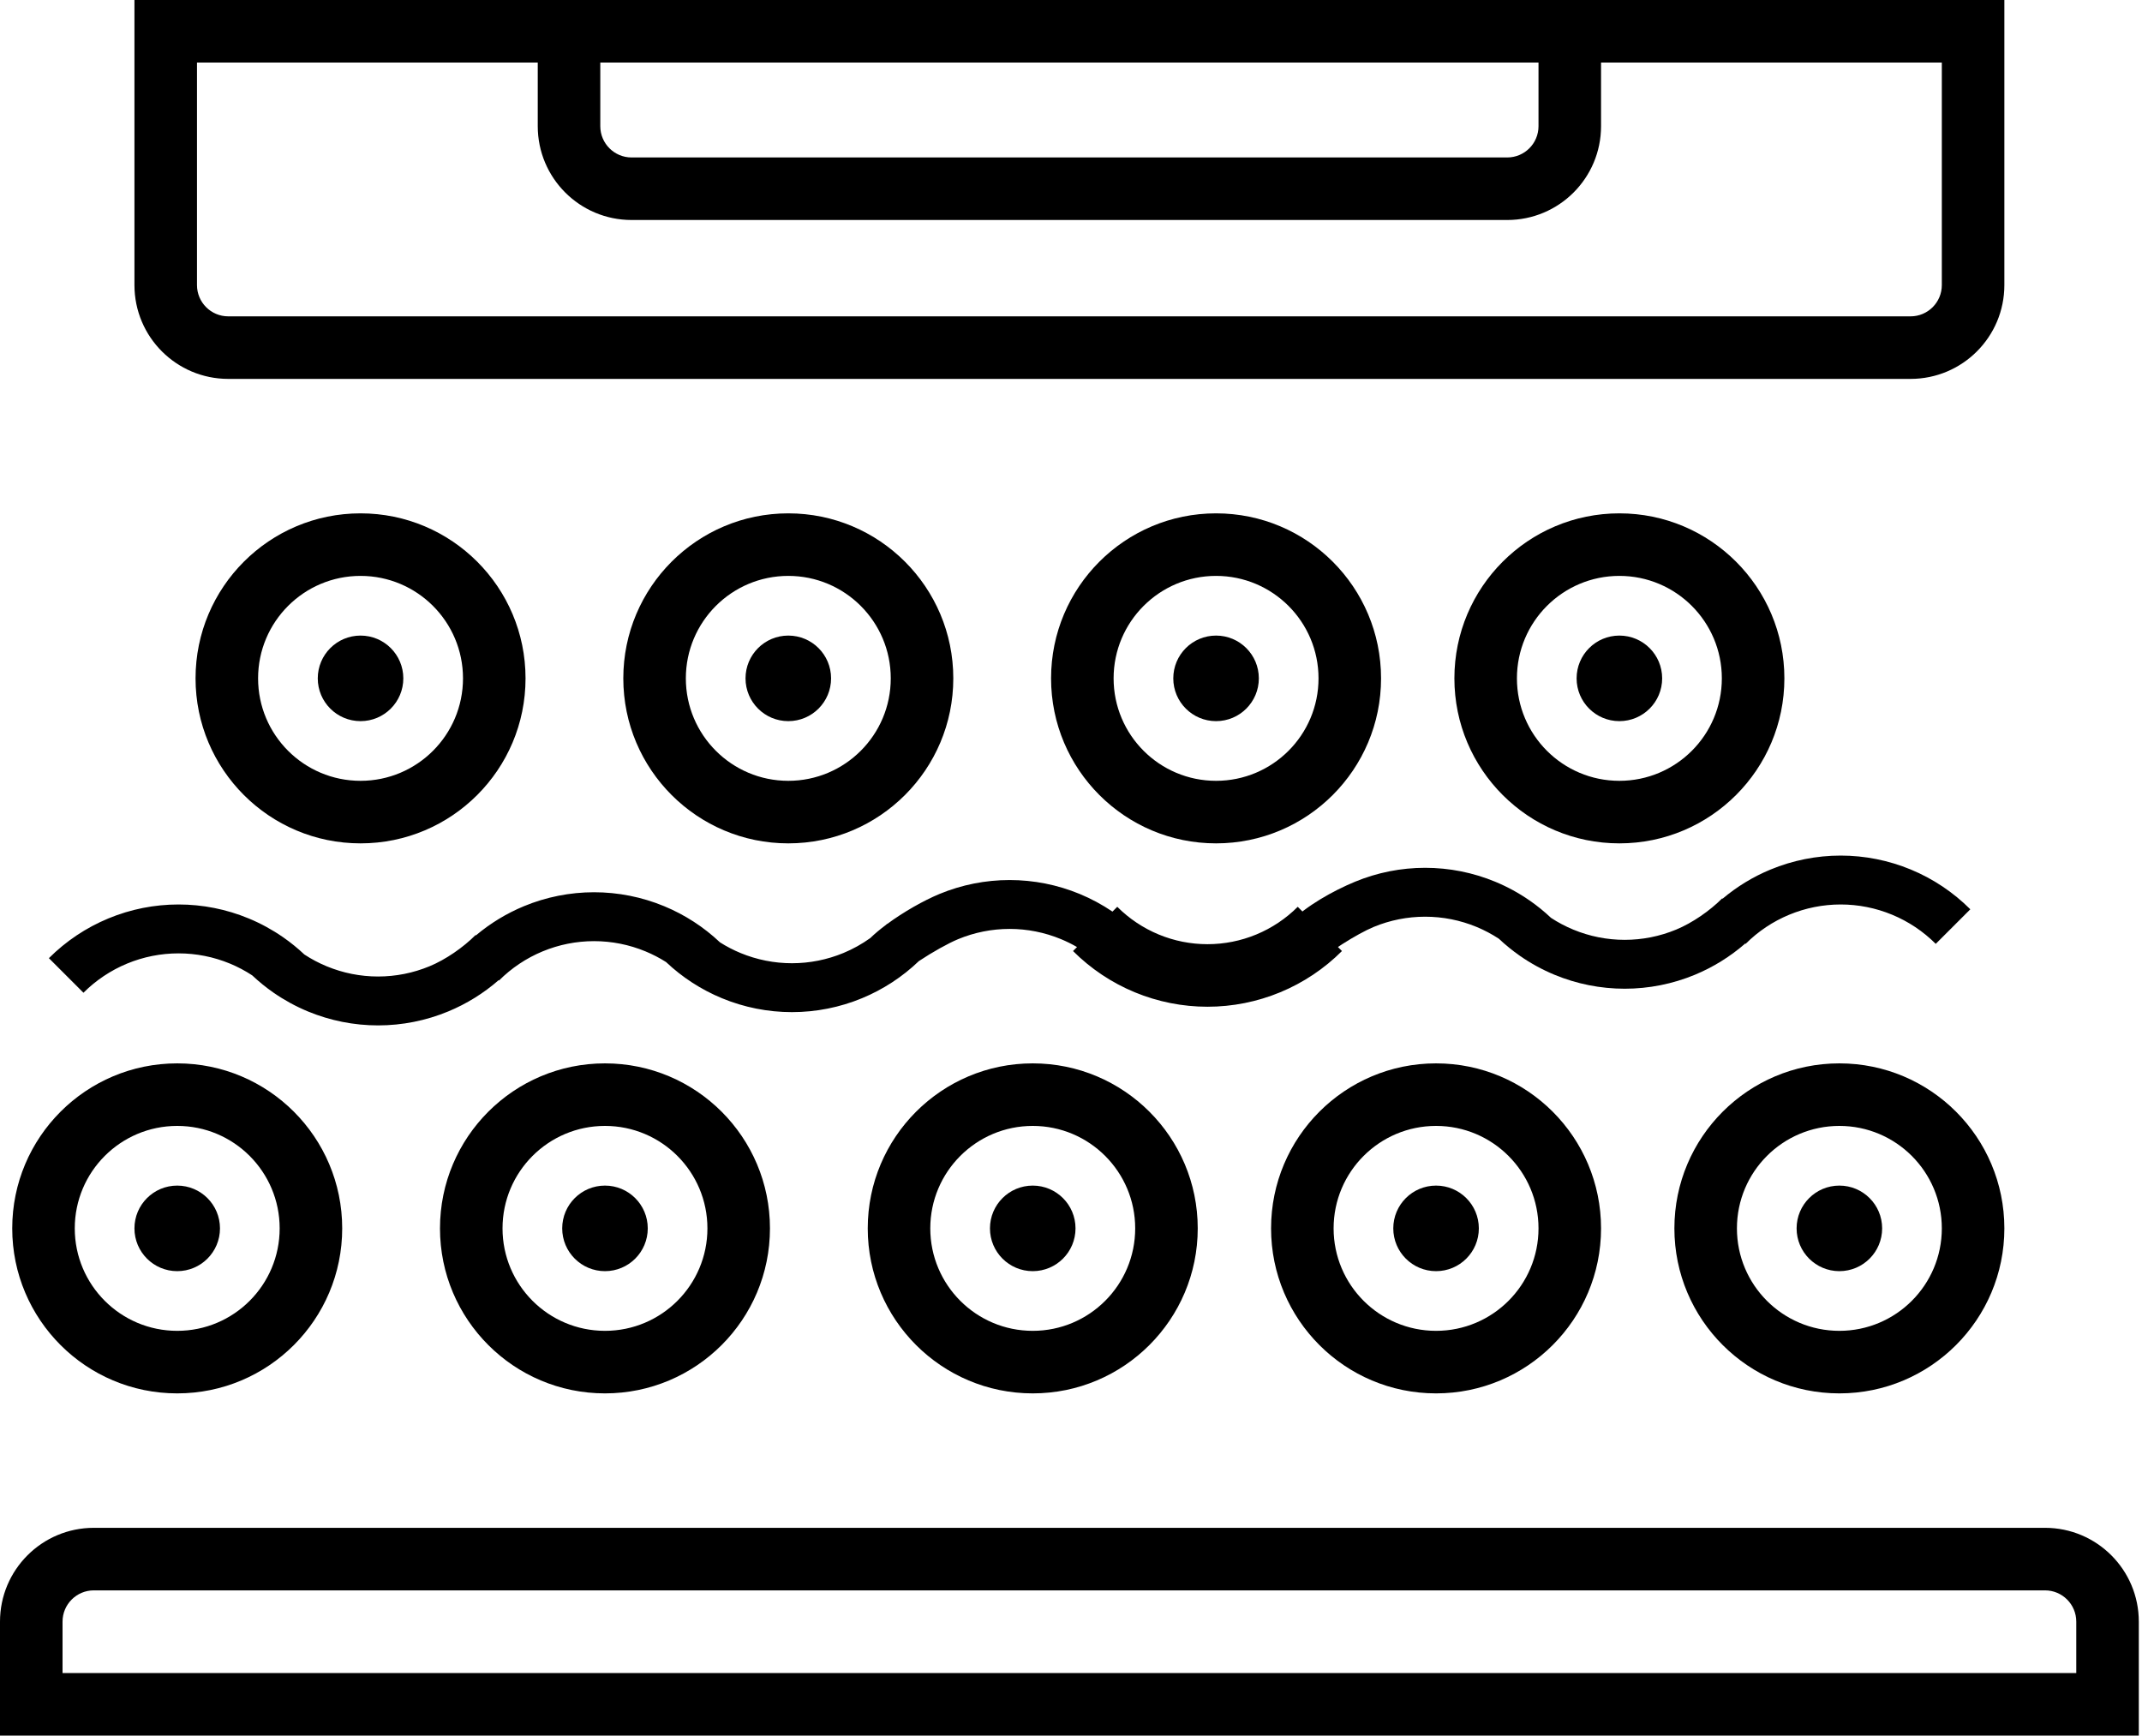
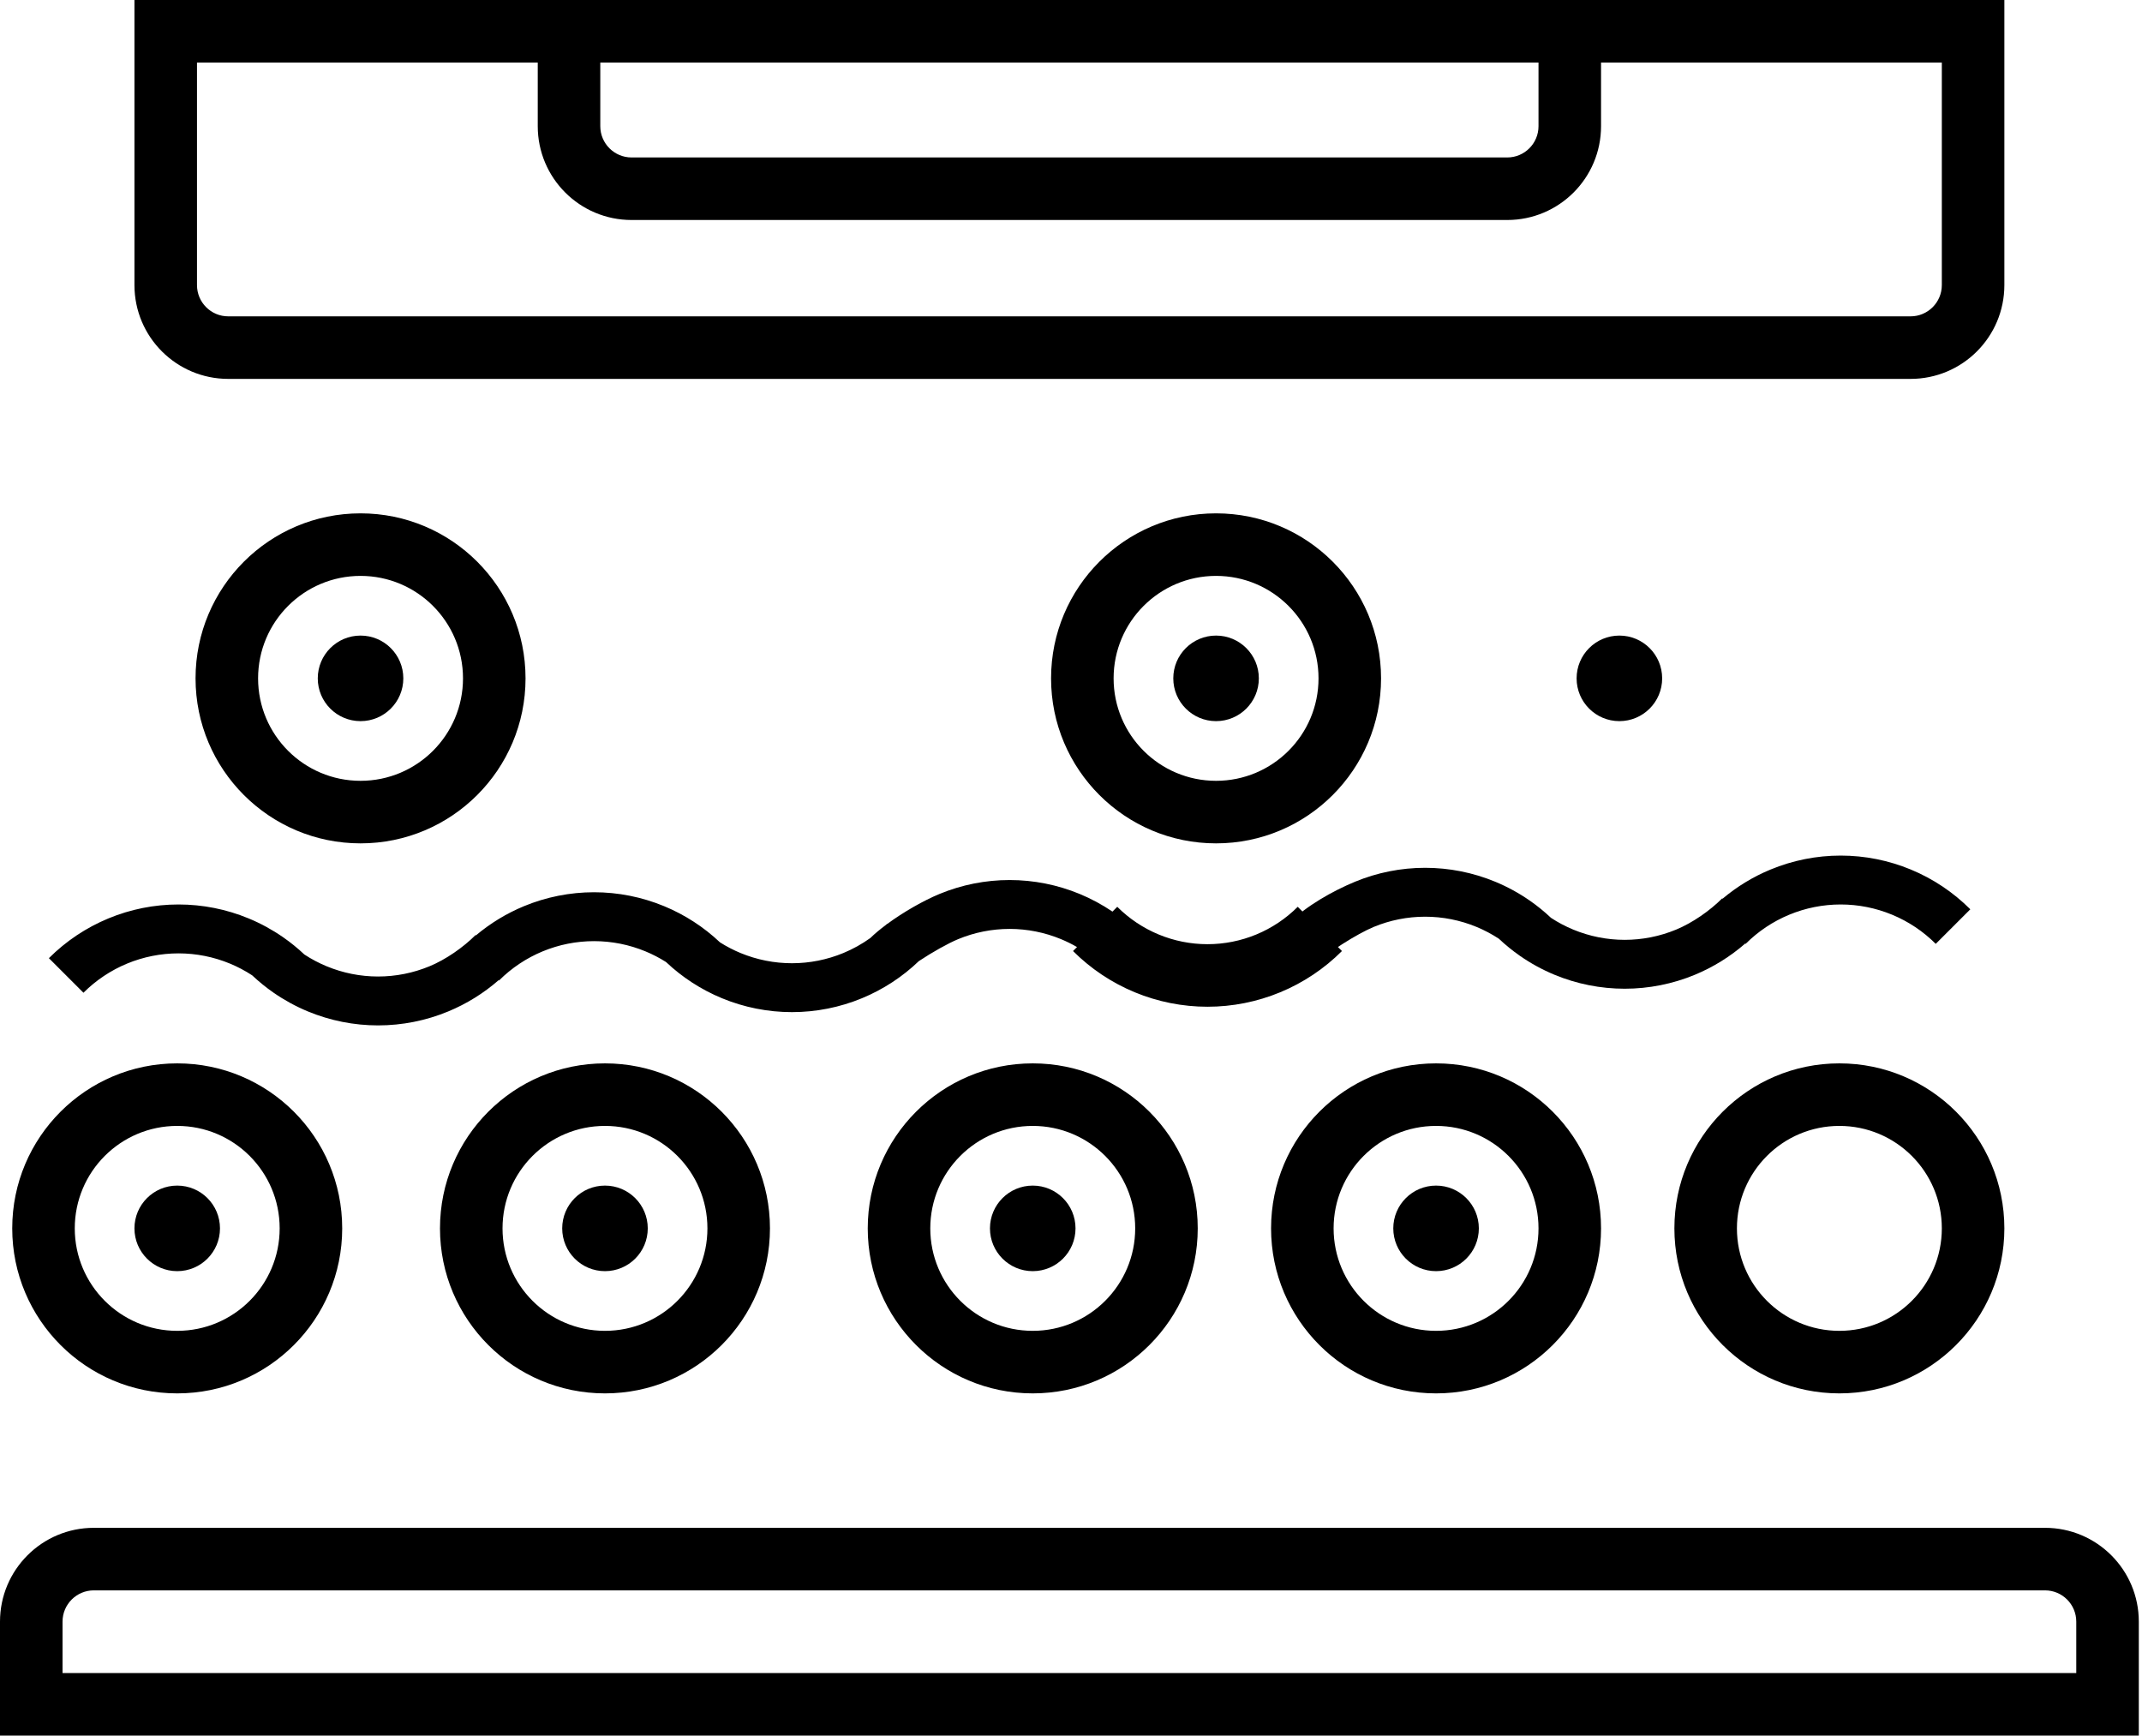
<svg xmlns="http://www.w3.org/2000/svg" width="137" height="111" viewBox="0 0 137 111" fill="none">
  <path fill-rule="evenodd" clip-rule="evenodd" d="M60.086 57.174C61.508 56.585 63.033 56.282 64.573 56.282C66.112 56.282 67.637 56.585 69.06 57.174C69.795 57.479 70.496 57.857 71.152 58.301L71.459 57.994C72.217 58.752 73.117 59.353 74.107 59.764C75.097 60.174 76.158 60.385 77.23 60.385C78.302 60.385 79.363 60.174 80.354 59.764C81.344 59.353 82.244 58.752 83.002 57.994L85.83 60.823C84.701 61.952 83.36 62.848 81.884 63.459C80.409 64.07 78.827 64.385 77.23 64.385C75.633 64.385 74.052 64.07 72.576 63.459C71.1 62.848 69.76 61.952 68.63 60.823L68.885 60.568C68.557 60.378 68.215 60.209 67.863 60.063C66.82 59.631 65.702 59.408 64.573 59.408C63.444 59.408 62.325 59.631 61.282 60.063C60.648 60.326 59.641 60.887 58.769 61.467C57.718 62.475 56.487 63.279 55.14 63.837C53.717 64.427 52.193 64.73 50.653 64.73C49.113 64.73 47.588 64.427 46.166 63.837C44.845 63.29 43.637 62.507 42.599 61.526C42.183 61.263 41.743 61.034 41.286 60.845C40.243 60.413 39.124 60.19 37.995 60.19C36.866 60.19 35.748 60.413 34.705 60.845C33.662 61.277 32.714 61.91 31.915 62.709L31.893 62.686C30.935 63.522 29.846 64.198 28.668 64.686C27.246 65.275 25.721 65.579 24.181 65.579C22.641 65.579 21.117 65.275 19.694 64.686C18.92 64.365 18.185 63.964 17.5 63.489L17.498 63.49L17.488 63.481C17.01 63.148 16.557 62.78 16.132 62.38C15.683 62.085 15.207 61.833 14.708 61.626C13.665 61.194 12.547 60.972 11.418 60.972C10.289 60.972 9.171 61.194 8.127 61.626C7.084 62.059 6.136 62.692 5.338 63.49L3.127 61.279C4.216 60.191 5.508 59.327 6.931 58.738C8.353 58.148 9.878 57.845 11.418 57.845C12.958 57.845 14.482 58.148 15.905 58.738C16.679 59.058 17.414 59.46 18.099 59.935L18.101 59.933L18.111 59.943C18.589 60.275 19.042 60.643 19.467 61.044C19.916 61.339 20.392 61.591 20.891 61.797C21.934 62.229 23.052 62.452 24.181 62.452C25.31 62.452 26.428 62.229 27.472 61.797C28.515 61.365 29.62 60.598 30.419 59.799L30.439 59.823C31.359 59.048 32.394 58.418 33.508 57.956C34.931 57.367 36.456 57.063 37.995 57.063C39.535 57.063 41.06 57.367 42.482 57.956C43.803 58.503 45.011 59.286 46.049 60.267C46.465 60.531 46.905 60.759 47.362 60.949C48.405 61.381 49.523 61.603 50.653 61.603C51.782 61.603 52.9 61.381 53.943 60.949C54.553 60.696 55.129 60.375 55.663 59.993C55.95 59.714 56.294 59.427 56.67 59.147C56.691 59.126 56.712 59.105 56.733 59.085L56.742 59.094C57.794 58.318 59.08 57.591 60.086 57.174Z" fill="black" />
  <path fill-rule="evenodd" clip-rule="evenodd" d="M113.241 55.611C114.663 55.022 116.188 54.718 117.728 54.718C119.267 54.718 120.792 55.022 122.215 55.611C123.637 56.2 124.93 57.064 126.019 58.153L123.808 60.364C123.009 59.565 122.061 58.932 121.018 58.5C119.975 58.068 118.857 57.845 117.728 57.845C116.598 57.845 115.48 58.068 114.437 58.5C113.394 58.932 112.446 59.565 111.648 60.364L111.625 60.341C110.667 61.177 109.578 61.853 108.401 62.341C106.978 62.93 105.453 63.233 103.914 63.233C102.374 63.233 100.849 62.93 99.426 62.341C98.653 62.02 97.917 61.619 97.232 61.144L97.23 61.145C97.227 61.142 97.224 61.139 97.221 61.136C96.743 60.803 96.289 60.435 95.864 60.034C95.415 59.74 94.939 59.488 94.441 59.281C93.397 58.849 92.279 58.627 91.15 58.627C90.021 58.627 88.903 58.849 87.86 59.281C86.817 59.713 84.83 60.955 84.032 61.754L82.468 59.018C83.557 57.929 85.24 56.982 86.663 56.392C88.086 55.803 89.61 55.5 91.15 55.5C92.69 55.5 94.215 55.803 95.637 56.392C96.411 56.713 97.147 57.115 97.832 57.59L97.833 57.588C97.837 57.591 97.84 57.594 97.843 57.597C98.321 57.93 98.775 58.298 99.2 58.7C99.648 58.994 100.125 59.246 100.623 59.452C101.666 59.884 102.784 60.107 103.914 60.107C105.043 60.107 106.161 59.884 107.204 59.452C108.247 59.02 109.353 58.253 110.151 57.454L110.172 57.478C111.091 56.703 112.126 56.072 113.241 55.611Z" fill="black" />
  <path fill-rule="evenodd" clip-rule="evenodd" d="M23.06 49.937C26.679 49.937 29.613 47.003 29.613 43.384C29.613 39.765 26.679 36.831 23.06 36.831C19.441 36.831 16.507 39.765 16.507 43.384C16.507 47.003 19.441 49.937 23.06 49.937ZM23.06 53.937C28.888 53.937 33.613 49.212 33.613 43.384C33.613 37.556 28.888 32.831 23.06 32.831C17.232 32.831 12.507 37.556 12.507 43.384C12.507 49.212 17.232 53.937 23.06 53.937Z" fill="black" />
  <path fill-rule="evenodd" clip-rule="evenodd" d="M11.335 85.113C14.954 85.113 17.887 82.179 17.887 78.56C17.887 74.941 14.954 72.007 11.335 72.007C7.715 72.007 4.782 74.941 4.782 78.56C4.782 82.179 7.715 85.113 11.335 85.113ZM11.335 89.113C17.163 89.113 21.887 84.388 21.887 78.56C21.887 72.732 17.163 68.007 11.335 68.007C5.506 68.007 0.782 72.732 0.782 78.56C0.782 84.388 5.506 89.113 11.335 89.113Z" fill="black" />
-   <path fill-rule="evenodd" clip-rule="evenodd" d="M50.419 49.937C54.038 49.937 56.972 47.003 56.972 43.384C56.972 39.765 54.038 36.831 50.419 36.831C46.8 36.831 43.866 39.765 43.866 43.384C43.866 47.003 46.8 49.937 50.419 49.937ZM50.419 53.937C56.247 53.937 60.972 49.212 60.972 43.384C60.972 37.556 56.247 32.831 50.419 32.831C44.591 32.831 39.866 37.556 39.866 43.384C39.866 49.212 44.591 53.937 50.419 53.937Z" fill="black" />
  <path fill-rule="evenodd" clip-rule="evenodd" d="M38.694 85.113C42.313 85.113 45.246 82.179 45.246 78.56C45.246 74.941 42.313 72.007 38.694 72.007C35.075 72.007 32.141 74.941 32.141 78.56C32.141 82.179 35.075 85.113 38.694 85.113ZM38.694 89.113C44.522 89.113 49.246 84.388 49.246 78.56C49.246 72.732 44.522 68.007 38.694 68.007C32.865 68.007 28.141 72.732 28.141 78.56C28.141 84.388 32.865 89.113 38.694 89.113Z" fill="black" />
  <path fill-rule="evenodd" clip-rule="evenodd" d="M77.778 49.937C81.397 49.937 84.331 47.003 84.331 43.384C84.331 39.765 81.397 36.831 77.778 36.831C74.159 36.831 71.225 39.765 71.225 43.384C71.225 47.003 74.159 49.937 77.778 49.937ZM77.778 53.937C83.606 53.937 88.331 49.212 88.331 43.384C88.331 37.556 83.606 32.831 77.778 32.831C71.95 32.831 67.225 37.556 67.225 43.384C67.225 49.212 71.95 53.937 77.778 53.937Z" fill="black" />
  <path fill-rule="evenodd" clip-rule="evenodd" d="M66.053 85.113C69.672 85.113 72.606 82.179 72.606 78.56C72.606 74.941 69.672 72.007 66.053 72.007C62.434 72.007 59.5 74.941 59.5 78.56C59.5 82.179 62.434 85.113 66.053 85.113ZM66.053 89.113C71.881 89.113 76.606 84.388 76.606 78.56C76.606 72.732 71.881 68.007 66.053 68.007C60.225 68.007 55.5 72.732 55.5 78.56C55.5 84.388 60.225 89.113 66.053 89.113Z" fill="black" />
-   <path fill-rule="evenodd" clip-rule="evenodd" d="M103.574 49.937C107.193 49.937 110.127 47.003 110.127 43.384C110.127 39.765 107.193 36.831 103.574 36.831C99.955 36.831 97.021 39.765 97.021 43.384C97.021 47.003 99.955 49.937 103.574 49.937ZM103.574 53.937C109.402 53.937 114.127 49.212 114.127 43.384C114.127 37.556 109.402 32.831 103.574 32.831C97.746 32.831 93.021 37.556 93.021 43.384C93.021 49.212 97.746 53.937 103.574 53.937Z" fill="black" />
  <path fill-rule="evenodd" clip-rule="evenodd" d="M91.849 85.113C95.468 85.113 98.401 82.179 98.401 78.56C98.401 74.941 95.468 72.007 91.849 72.007C88.23 72.007 85.296 74.941 85.296 78.56C85.296 82.179 88.23 85.113 91.849 85.113ZM91.849 89.113C97.677 89.113 102.401 84.388 102.401 78.56C102.401 72.732 97.677 68.007 91.849 68.007C86.02 68.007 81.296 72.732 81.296 78.56C81.296 84.388 86.02 89.113 91.849 89.113Z" fill="black" />
  <path fill-rule="evenodd" clip-rule="evenodd" d="M117.644 85.113C121.263 85.113 124.197 82.179 124.197 78.56C124.197 74.941 121.263 72.007 117.644 72.007C114.025 72.007 111.092 74.941 111.092 78.56C111.092 82.179 114.025 85.113 117.644 85.113ZM117.644 89.113C123.473 89.113 128.197 84.388 128.197 78.56C128.197 72.732 123.473 68.007 117.644 68.007C111.816 68.007 107.092 72.732 107.092 78.56C107.092 84.388 111.816 89.113 117.644 89.113Z" fill="black" />
  <path d="M25.796 43.384C25.796 44.895 24.571 46.12 23.06 46.12C21.549 46.12 20.324 44.895 20.324 43.384C20.324 41.873 21.549 40.648 23.06 40.648C24.571 40.648 25.796 41.873 25.796 43.384Z" fill="black" />
  <path d="M14.07 78.56C14.07 80.071 12.845 81.296 11.335 81.296C9.824 81.296 8.599 80.071 8.599 78.56C8.599 77.049 9.824 75.824 11.335 75.824C12.845 75.824 14.07 77.049 14.07 78.56Z" fill="black" />
-   <path d="M53.155 43.384C53.155 44.895 51.93 46.12 50.419 46.12C48.908 46.12 47.683 44.895 47.683 43.384C47.683 41.873 48.908 40.648 50.419 40.648C51.93 40.648 53.155 41.873 53.155 43.384Z" fill="black" />
  <path d="M41.43 78.56C41.43 80.071 40.205 81.296 38.694 81.296C37.183 81.296 35.958 80.071 35.958 78.56C35.958 77.049 37.183 75.824 38.694 75.824C40.205 75.824 41.43 77.049 41.43 78.56Z" fill="black" />
  <path d="M80.514 43.384C80.514 44.895 79.289 46.12 77.778 46.12C76.267 46.12 75.042 44.895 75.042 43.384C75.042 41.873 76.267 40.648 77.778 40.648C79.289 40.648 80.514 41.873 80.514 43.384Z" fill="black" />
  <path d="M68.789 78.56C68.789 80.071 67.564 81.296 66.053 81.296C64.542 81.296 63.317 80.071 63.317 78.56C63.317 77.049 64.542 75.824 66.053 75.824C67.564 75.824 68.789 77.049 68.789 78.56Z" fill="black" />
  <path d="M106.31 43.384C106.31 44.895 105.085 46.12 103.574 46.12C102.063 46.12 100.838 44.895 100.838 43.384C100.838 41.873 102.063 40.648 103.574 40.648C105.085 40.648 106.31 41.873 106.31 43.384Z" fill="black" />
  <path d="M94.585 78.56C94.585 80.071 93.36 81.296 91.849 81.296C90.338 81.296 89.113 80.071 89.113 78.56C89.113 77.049 90.338 75.824 91.849 75.824C93.36 75.824 94.585 77.049 94.585 78.56Z" fill="black" />
-   <path d="M120.38 78.56C120.38 80.071 119.155 81.296 117.644 81.296C116.133 81.296 114.909 80.071 114.909 78.56C114.909 77.049 116.133 75.824 117.644 75.824C119.155 75.824 120.38 77.049 120.38 78.56Z" fill="black" />
  <path fill-rule="evenodd" clip-rule="evenodd" d="M124.197 4H12.599V18.232C12.599 19.337 13.494 20.232 14.599 20.232H122.197C123.302 20.232 124.197 19.337 124.197 18.232V4ZM8.599 0V18.232C8.599 21.546 11.285 24.232 14.599 24.232H122.197C125.511 24.232 128.197 21.546 128.197 18.232V0H8.599Z" fill="black" />
  <path fill-rule="evenodd" clip-rule="evenodd" d="M4 107H132.796V103.711C132.796 102.607 131.9 101.711 130.796 101.711H6C4.895 101.711 4 102.607 4 103.711V107ZM136.796 111V103.711C136.796 100.398 134.11 97.711 130.796 97.711H6C2.686 97.711 0 100.398 0 103.711V111H136.796Z" fill="black" />
  <path fill-rule="evenodd" clip-rule="evenodd" d="M98.401 4H38.394V8.07C38.394 9.175 39.29 10.07 40.394 10.07H96.401C97.506 10.07 98.401 9.175 98.401 8.07V4ZM34.394 0V8.07C34.394 11.384 37.081 14.07 40.394 14.07H96.401C99.715 14.07 102.401 11.384 102.401 8.07V0H34.394Z" fill="black" />
</svg>